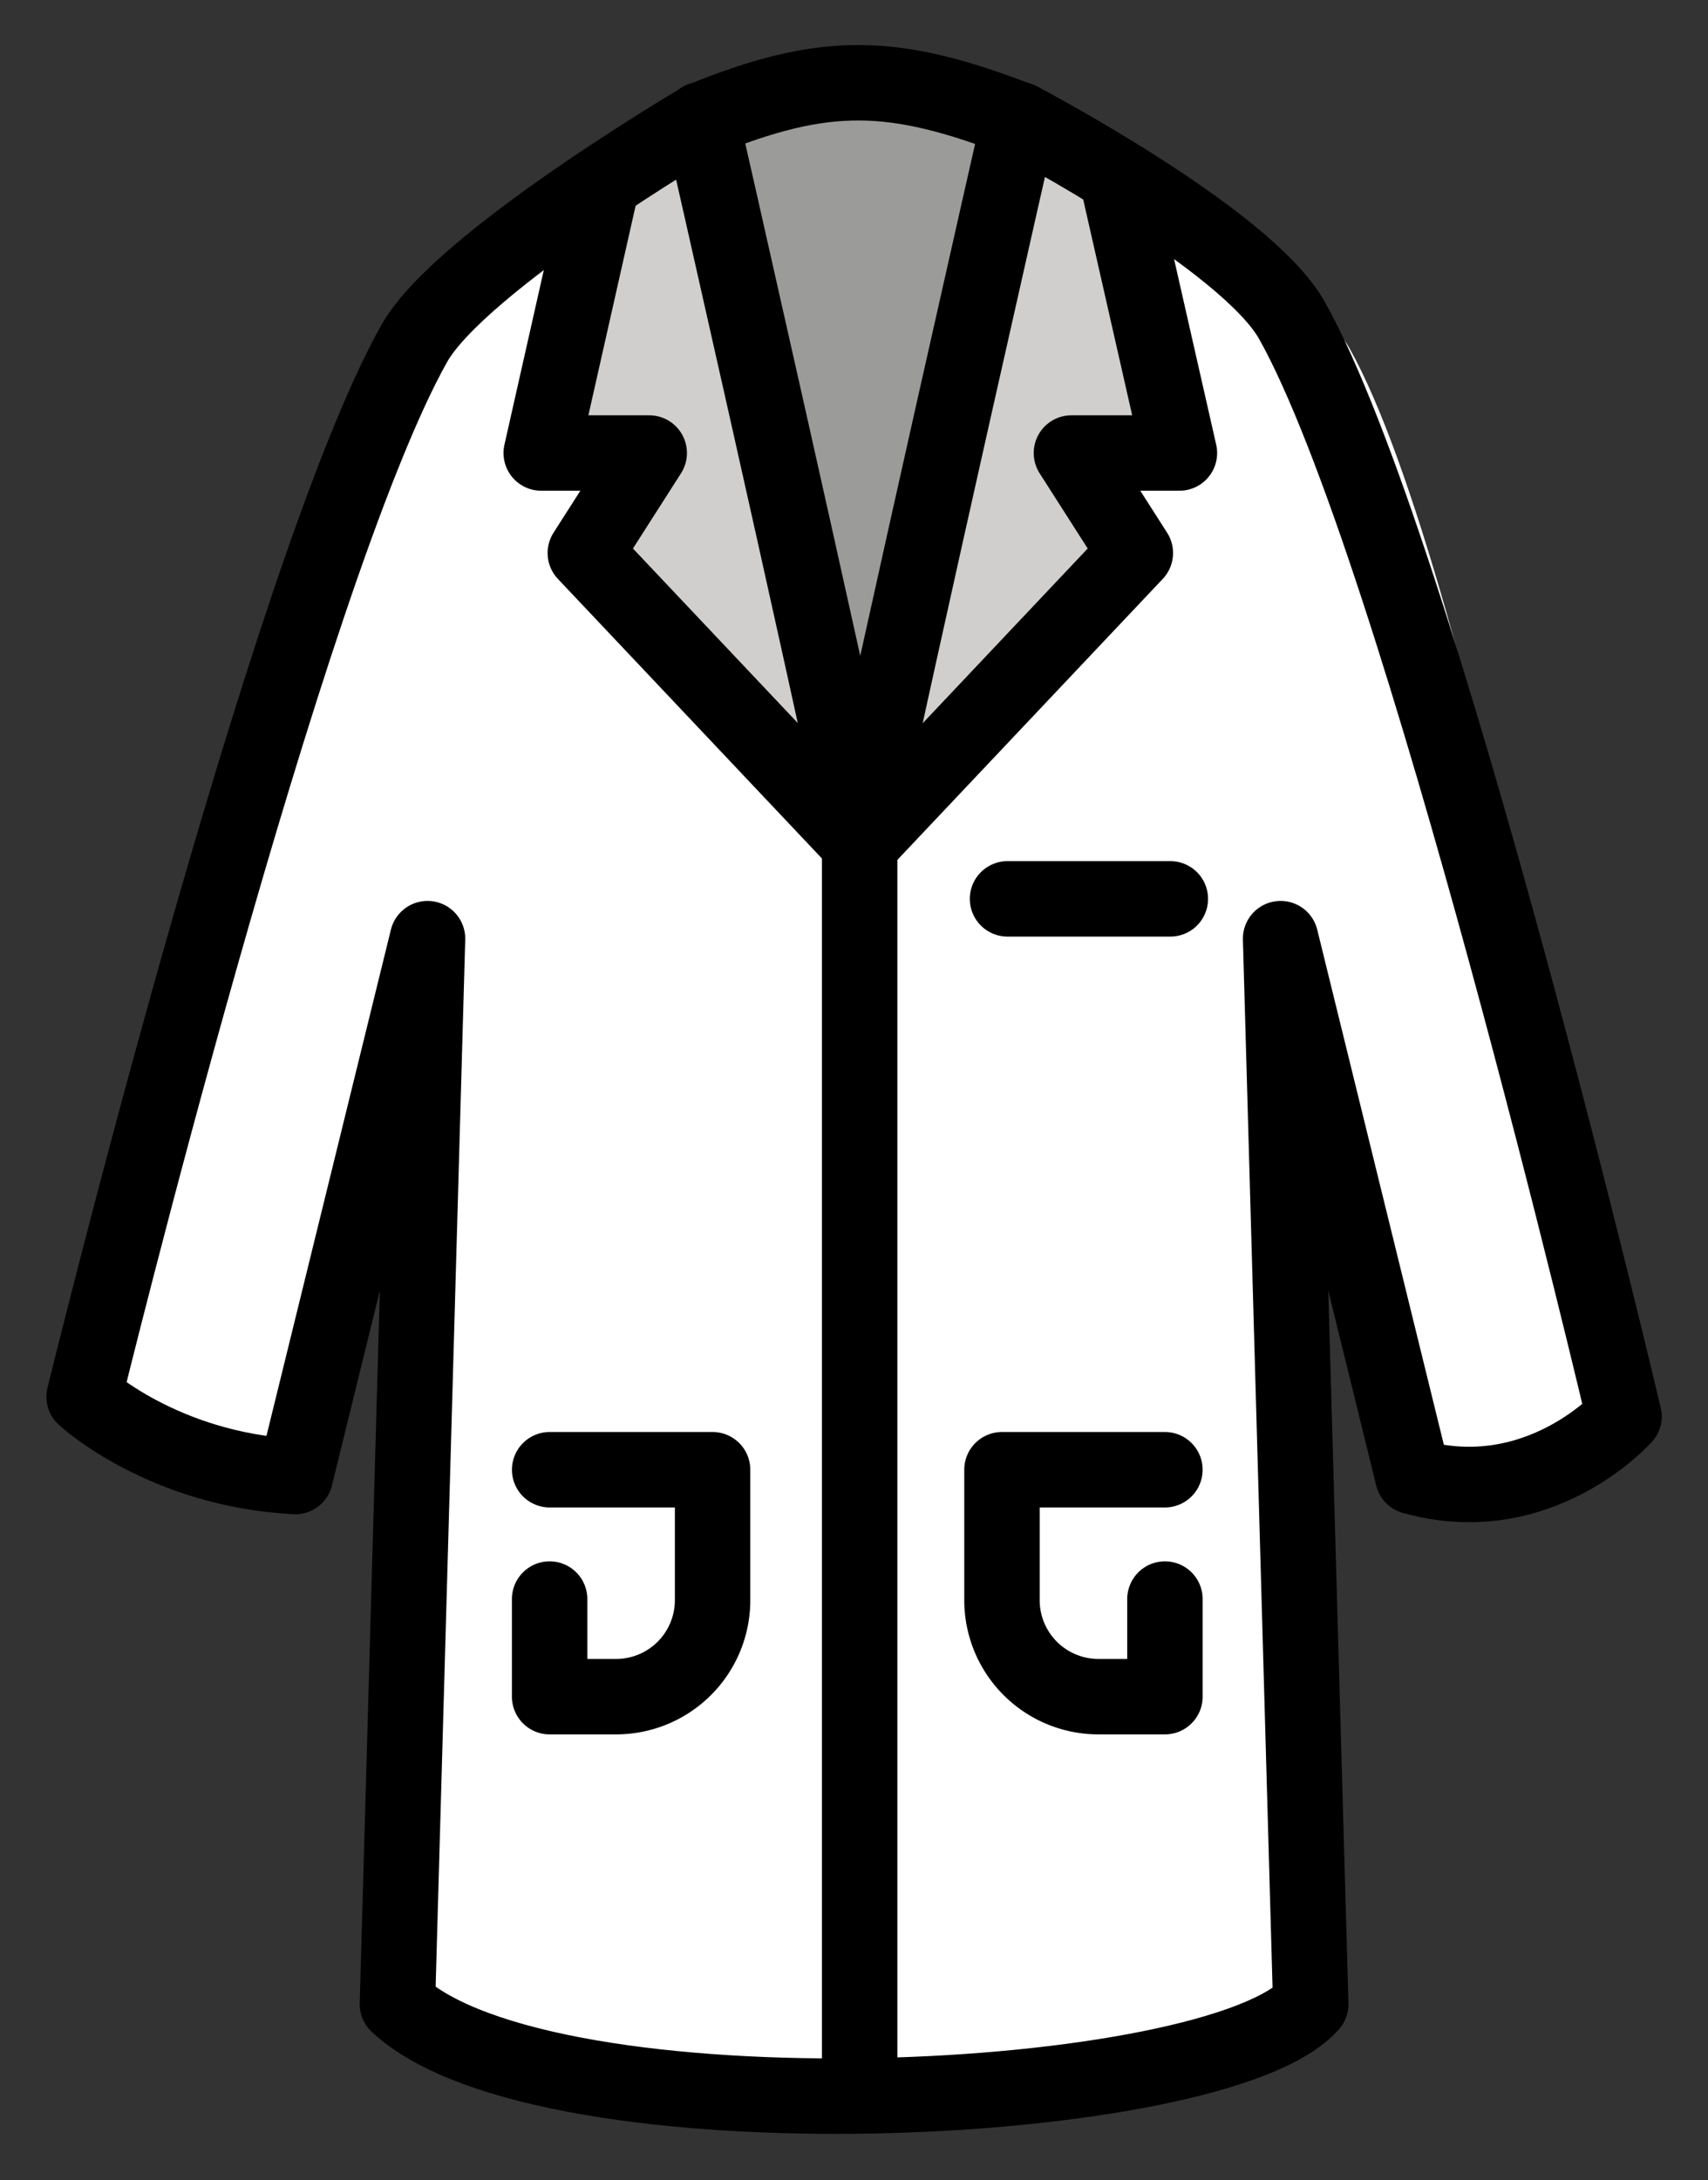
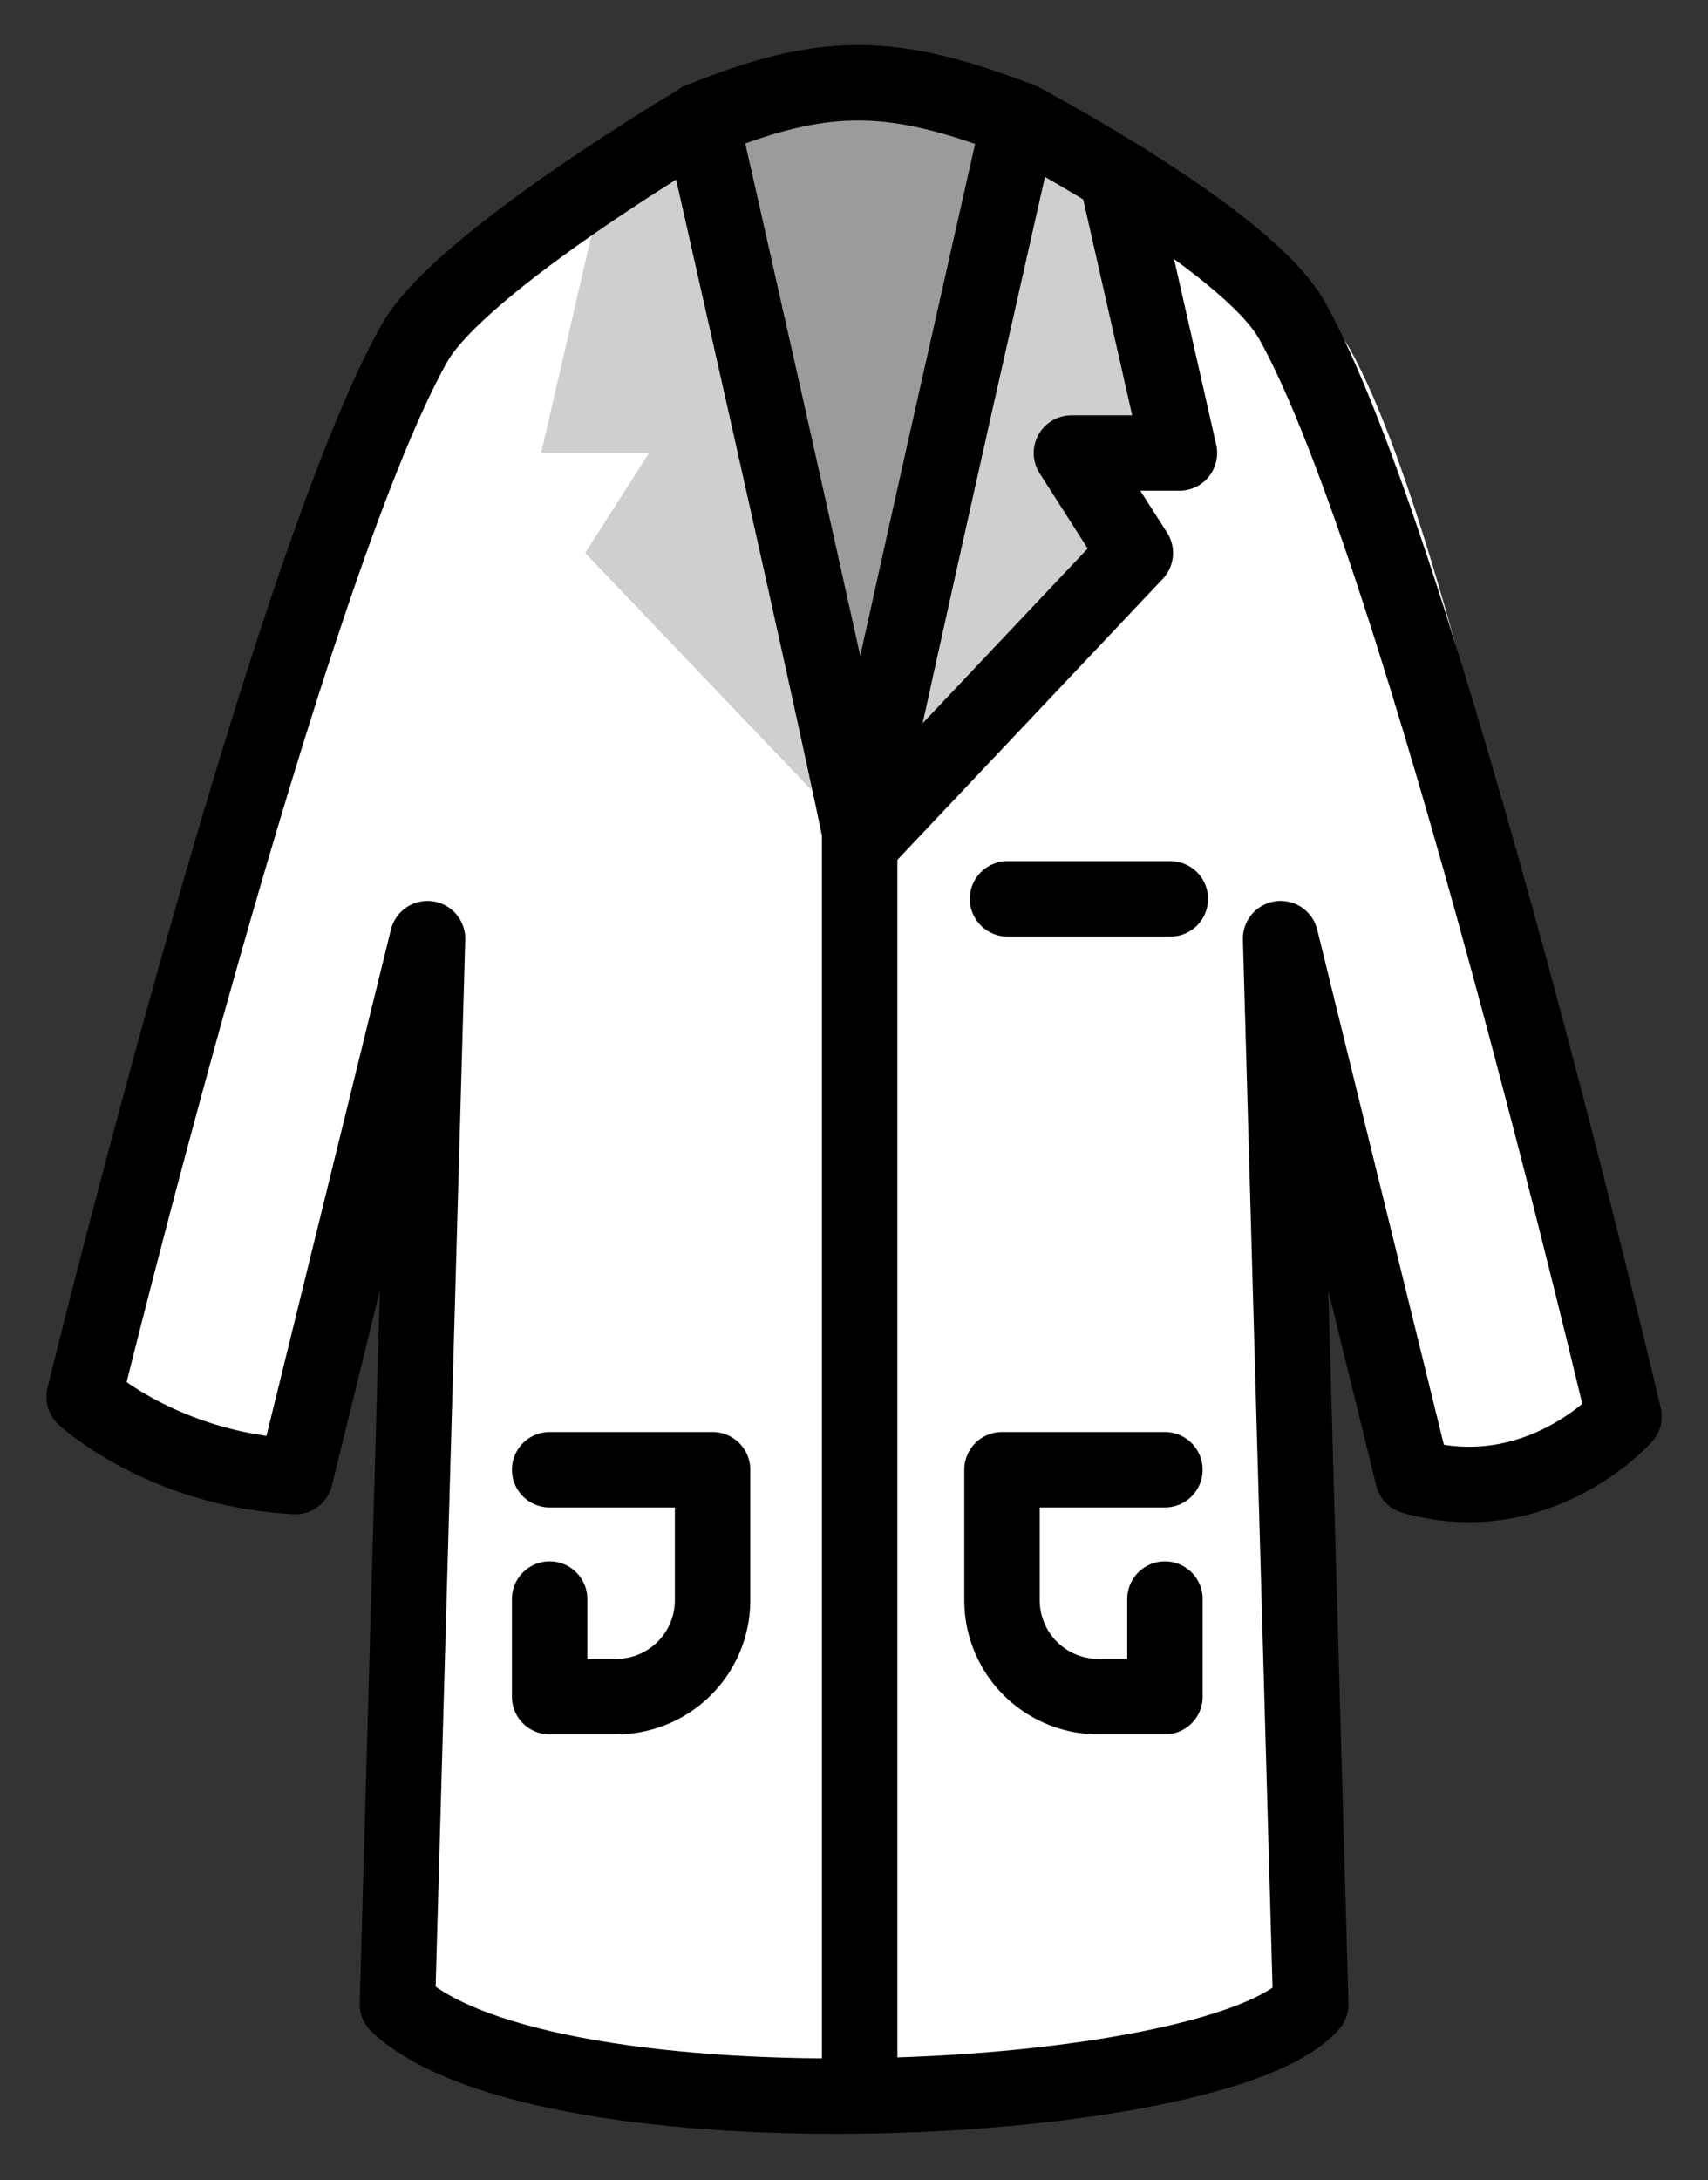
<svg xmlns="http://www.w3.org/2000/svg" xmlns:ns1="http://sodipodi.sourceforge.net/DTD/sodipodi-0.dtd" xmlns:ns2="http://www.inkscape.org/namespaces/inkscape" width="36.832mm" height="47mm" preserveAspectRatio="xMidYMid meet" viewBox="0 0 36.832 47" version="1.1" id="svg869" ns1:docname="lab-coat-openmoji.svg" ns2:version="1.0.1 (1.0.1+r75)">
  <rect x="0" y="0" width="36.832" height="47" fill="#333333" stroke="none" />
  <defs id="defs873" />
  <ns1:namedview pagecolor="#ffffff" bordercolor="#666666" borderopacity="1" objecttolerance="10" gridtolerance="10" guidetolerance="10" ns2:pageopacity="0" ns2:pageshadow="2" ns2:window-width="1628" ns2:window-height="1368" id="namedview871" showgrid="false" ns2:document-units="mm" units="mm" lock-margins="true" fit-margin-top="1" fit-margin-left="1" fit-margin-right="1" fit-margin-bottom="1" ns2:zoom="6.8968055" ns2:cx="69.60285" ns2:cy="88.818898" ns2:window-x="1963" ns2:window-y="624" ns2:window-maximized="0" ns2:current-layer="svg869" />
  <path fill="#ffffff" d="m 9.213,6.689 c -2.243,4.863 -7.403,23.425 -7.403,23.425 0,0 0.323,0.037 4.554,1.718 l 2.851,-11.595 -1.336,21.813 c 1.743,2.362 11.353,2.999 11.353,2.999 0,0 -0.467,-25.001 -0.699,-27.053 -0.468,-2.505 -0.452,-6.211 -1.344,-8.598 -0.808,-2.262 -0.729,-4.503 -2.046,-6.512 0,0 -5.091,1.99 -5.928,3.806 z" id="path833" style="stroke-width:0.733" />
  <path fill="#ffffff" d="m 12.372,5.81 -0.572,5.38 h 1.774 l -1.136,2.008 6.729,5.409" id="path835" style="stroke-width:0.733" />
  <path fill="#ffffff" d="m 19.335,16.745 c 0.414,-3.672 2.978,-13.868 2.978,-13.868 0,0 5.805,2.883 6.785,4.626 2.733,4.862 5.922,23.029 5.922,23.029 0,0.155 -0.323,1.265 -4.554,1.295 l -2.851,-11.595 1.327,22.824 c -1.743,2.362 -9.609,1.989 -9.609,1.989" id="path837" style="stroke-width:0.733" />
  <path fill="#ffffff" d="m 24.07,5.876 1.224,5.314 h -2.104 l 1.246,1.942 -5.175,5.475" id="path839" style="stroke-width:0.733" />
  <path fill="#ffffff" d="m 21.974,4.718 a 10.298,10.298 0 0 0 -7.579,0.075" id="path841" style="stroke-width:0.733" />
  <path fill="#d0cfce" d="M 13.039,3.836 11.669,9.765 H 13.997 L 12.619,11.921 18.538,18.121 15.146,2.883 Z" id="path843" style="stroke-width:0.733" />
  <path fill="#9b9b9a" d="M 18.536,18.123 21.928,2.885 c -2.683,-1.031 -4.121,-1.085 -6.784,0 z" id="path845" style="stroke-width:0.733" />
  <path fill="#d0cfce" d="m 22.311,2.884 c 0.384,0.196 1.764,0.984 1.764,0.984 l 1.355,5.898 h -2.329 l 1.378,2.156 -5.412,5.274 z" id="path847" style="stroke-width:0.733" />
  <g fill="none" stroke="#000000" stroke-linejoin="round" stroke-width="2.219" id="g865" transform="matrix(0.733,0,0,0.733,-7.85,-2.883)">
    <path stroke-linecap="round" d="m 43.65,9.517 1.757,7.74 H 42.23 l 1.88,2.941 -7.828,8.286" id="path849" />
    <path stroke-linecap="round" d="m 40.7,7.462 c -3.702,-1.423 -5.686,-1.496 -9.358,0" id="path851" />
    <path stroke-linecap="round" d="m 40.35,30.37 h 4.79" id="path853" />
    <path stroke-linecap="round" d="m 26.88,47.16 h 4.793 v 3.837 a 2.837,2.837 0 0 1 -2.837,2.837 h -1.957 v -2.87" id="path855" />
    <path stroke-linecap="round" d="m 44.98,47.16 h -4.793 v 3.837 a 2.837,2.837 0 0 0 2.837,2.837 h 1.957 v -2.87" id="path857" />
    <path stroke-linecap="round" d="m 31.34,7.462 c 0,0 -7.092,4.17 -8.444,6.574 -3.771,6.708 -9.712,30.98 -9.712,30.98 0,0 2.3,2.141 6.213,2.344 l 3.89,-15.82 -0.886,31.34 c 4.346,4.067 24.16,3.111 26.87,0 l -0.887,-31.34 3.89,15.82 c 3.72,1.048 6.213,-1.767 6.213,-1.767 0,0 -6,-25.53 -9.771,-32.24 -1.352,-2.405 -8.02,-5.901 -8.02,-5.901 0,0 -3.628,15.96 -4.679,21.02 -1.051,-5.066 -4.679,-21.02 -4.679,-21.02 z" id="path859" />
-     <path stroke-linecap="round" d="m 28.38,9.504 -1.748,7.753 h 3.177 l -1.88,2.941 7.828,8.286" id="path861" />
    <path d="M 36,28.48 V 65.52" id="path863" />
  </g>
</svg>